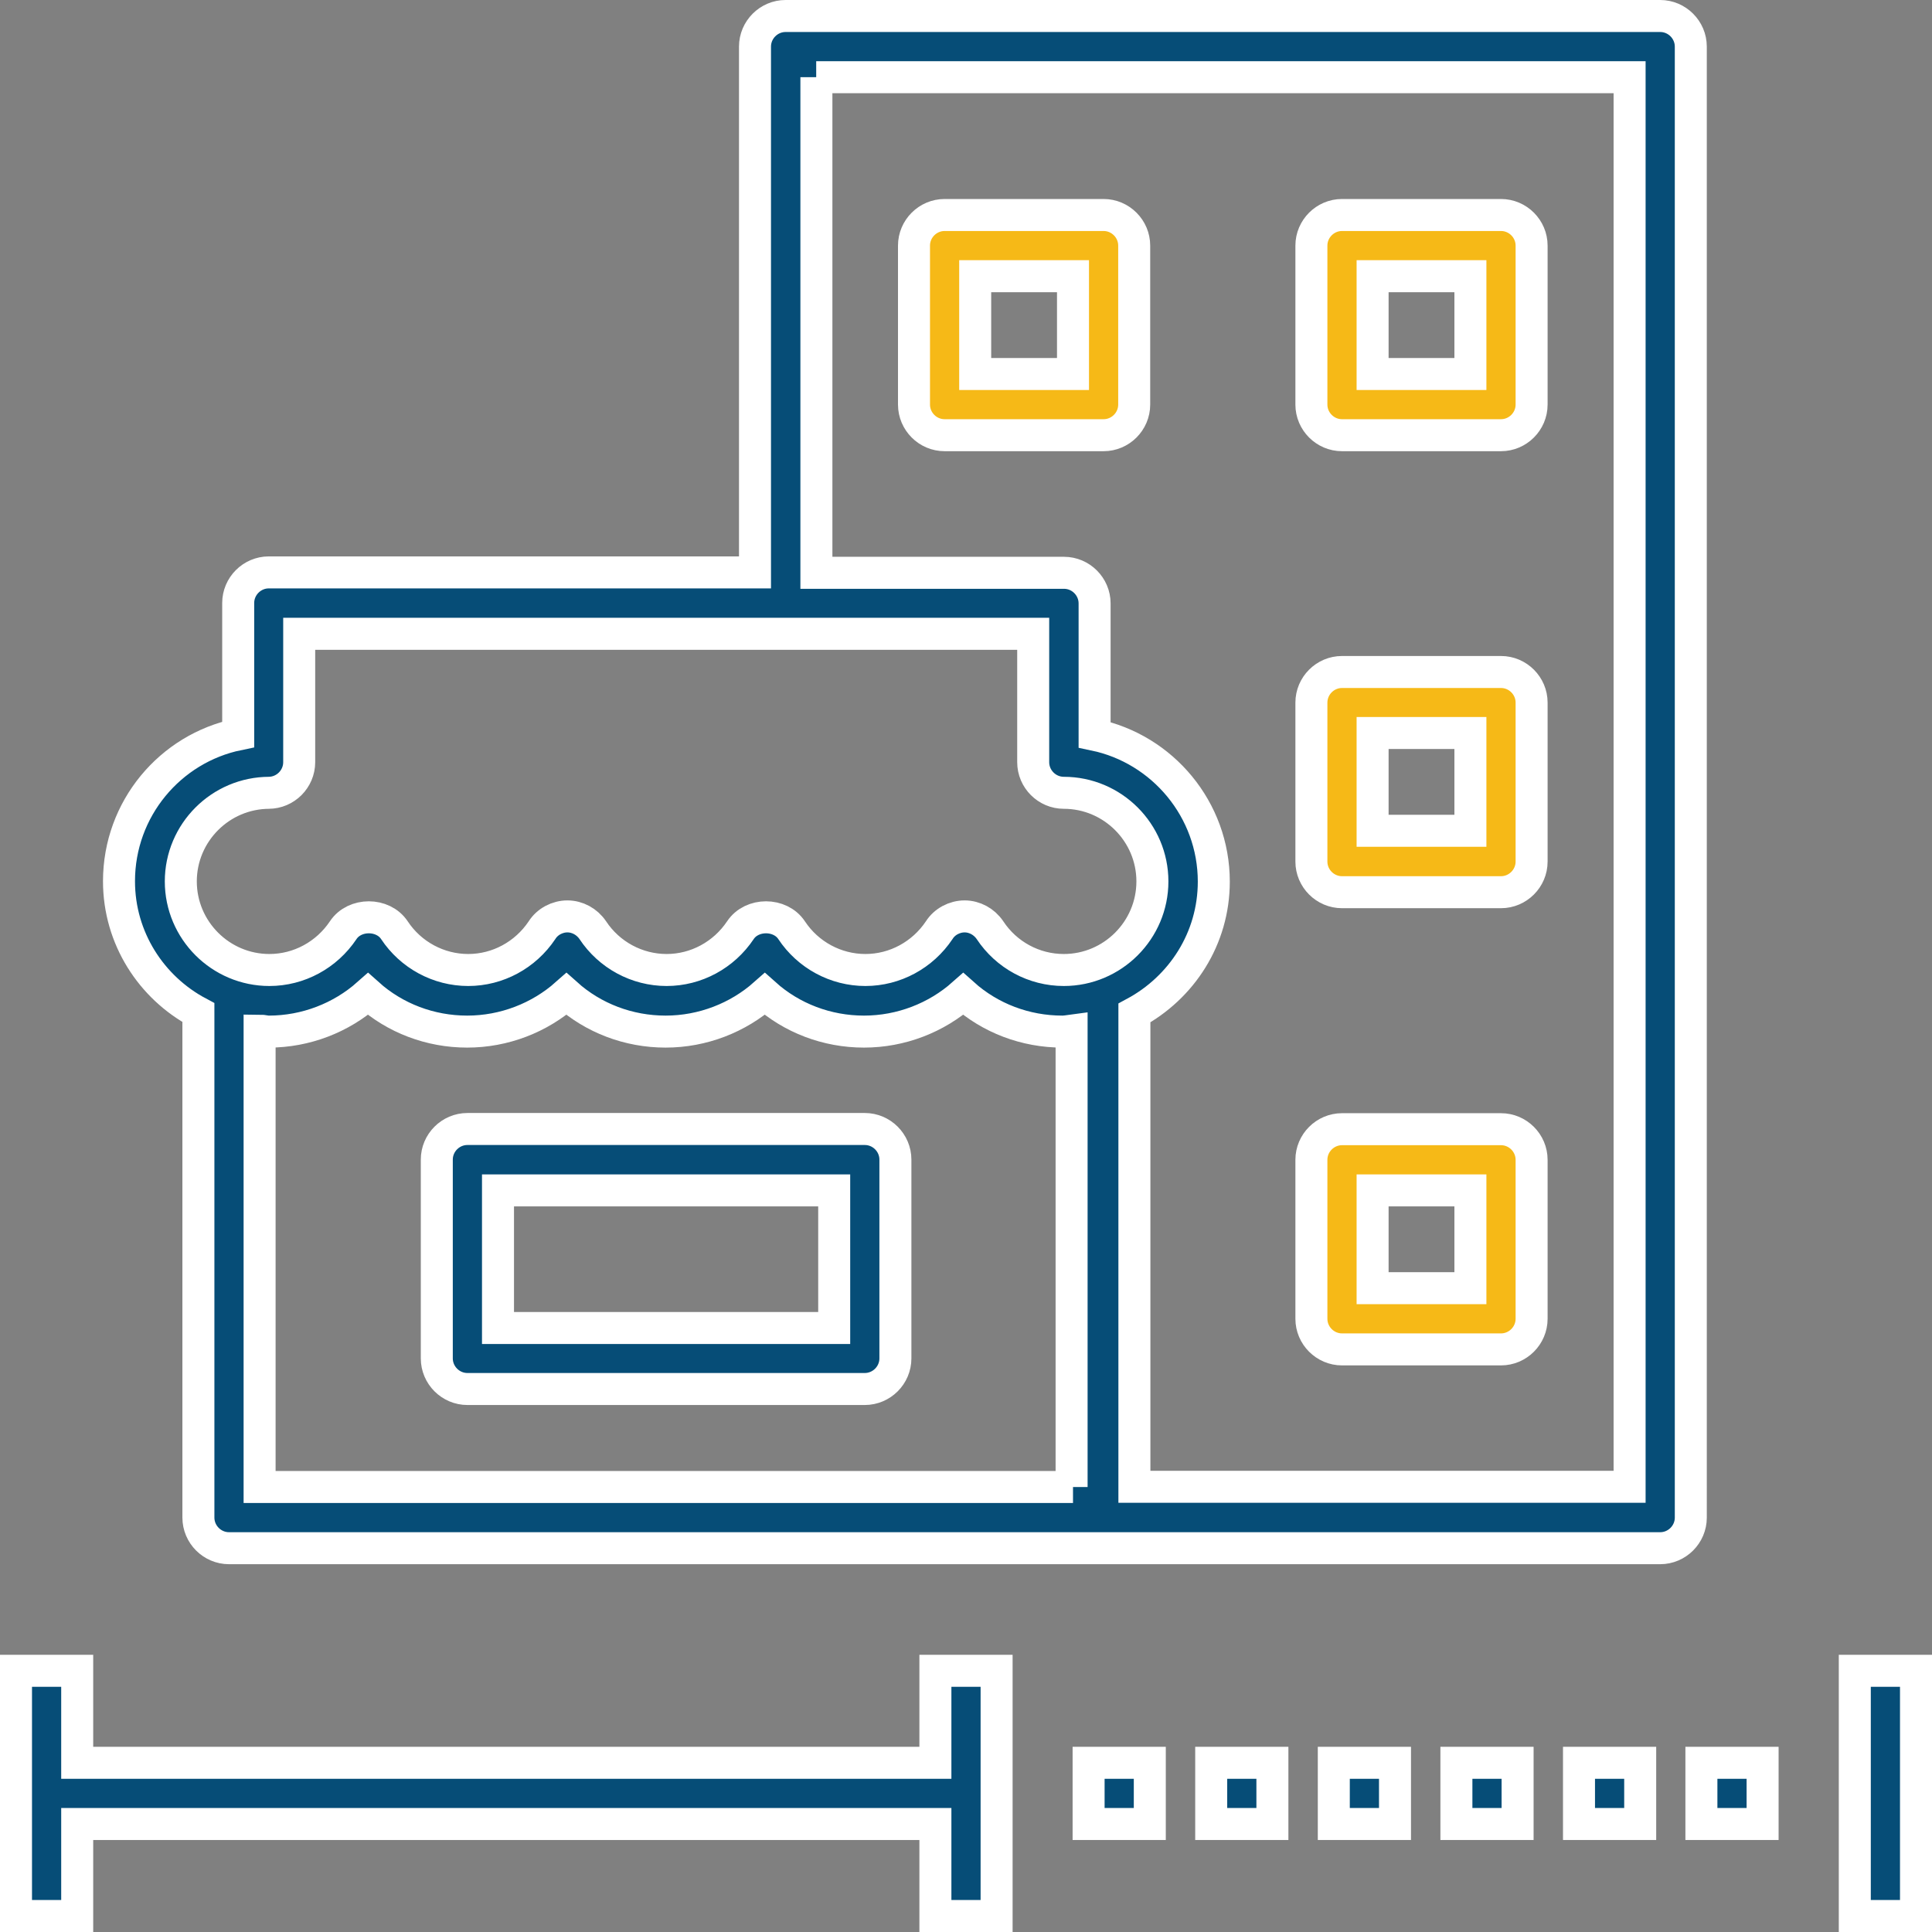
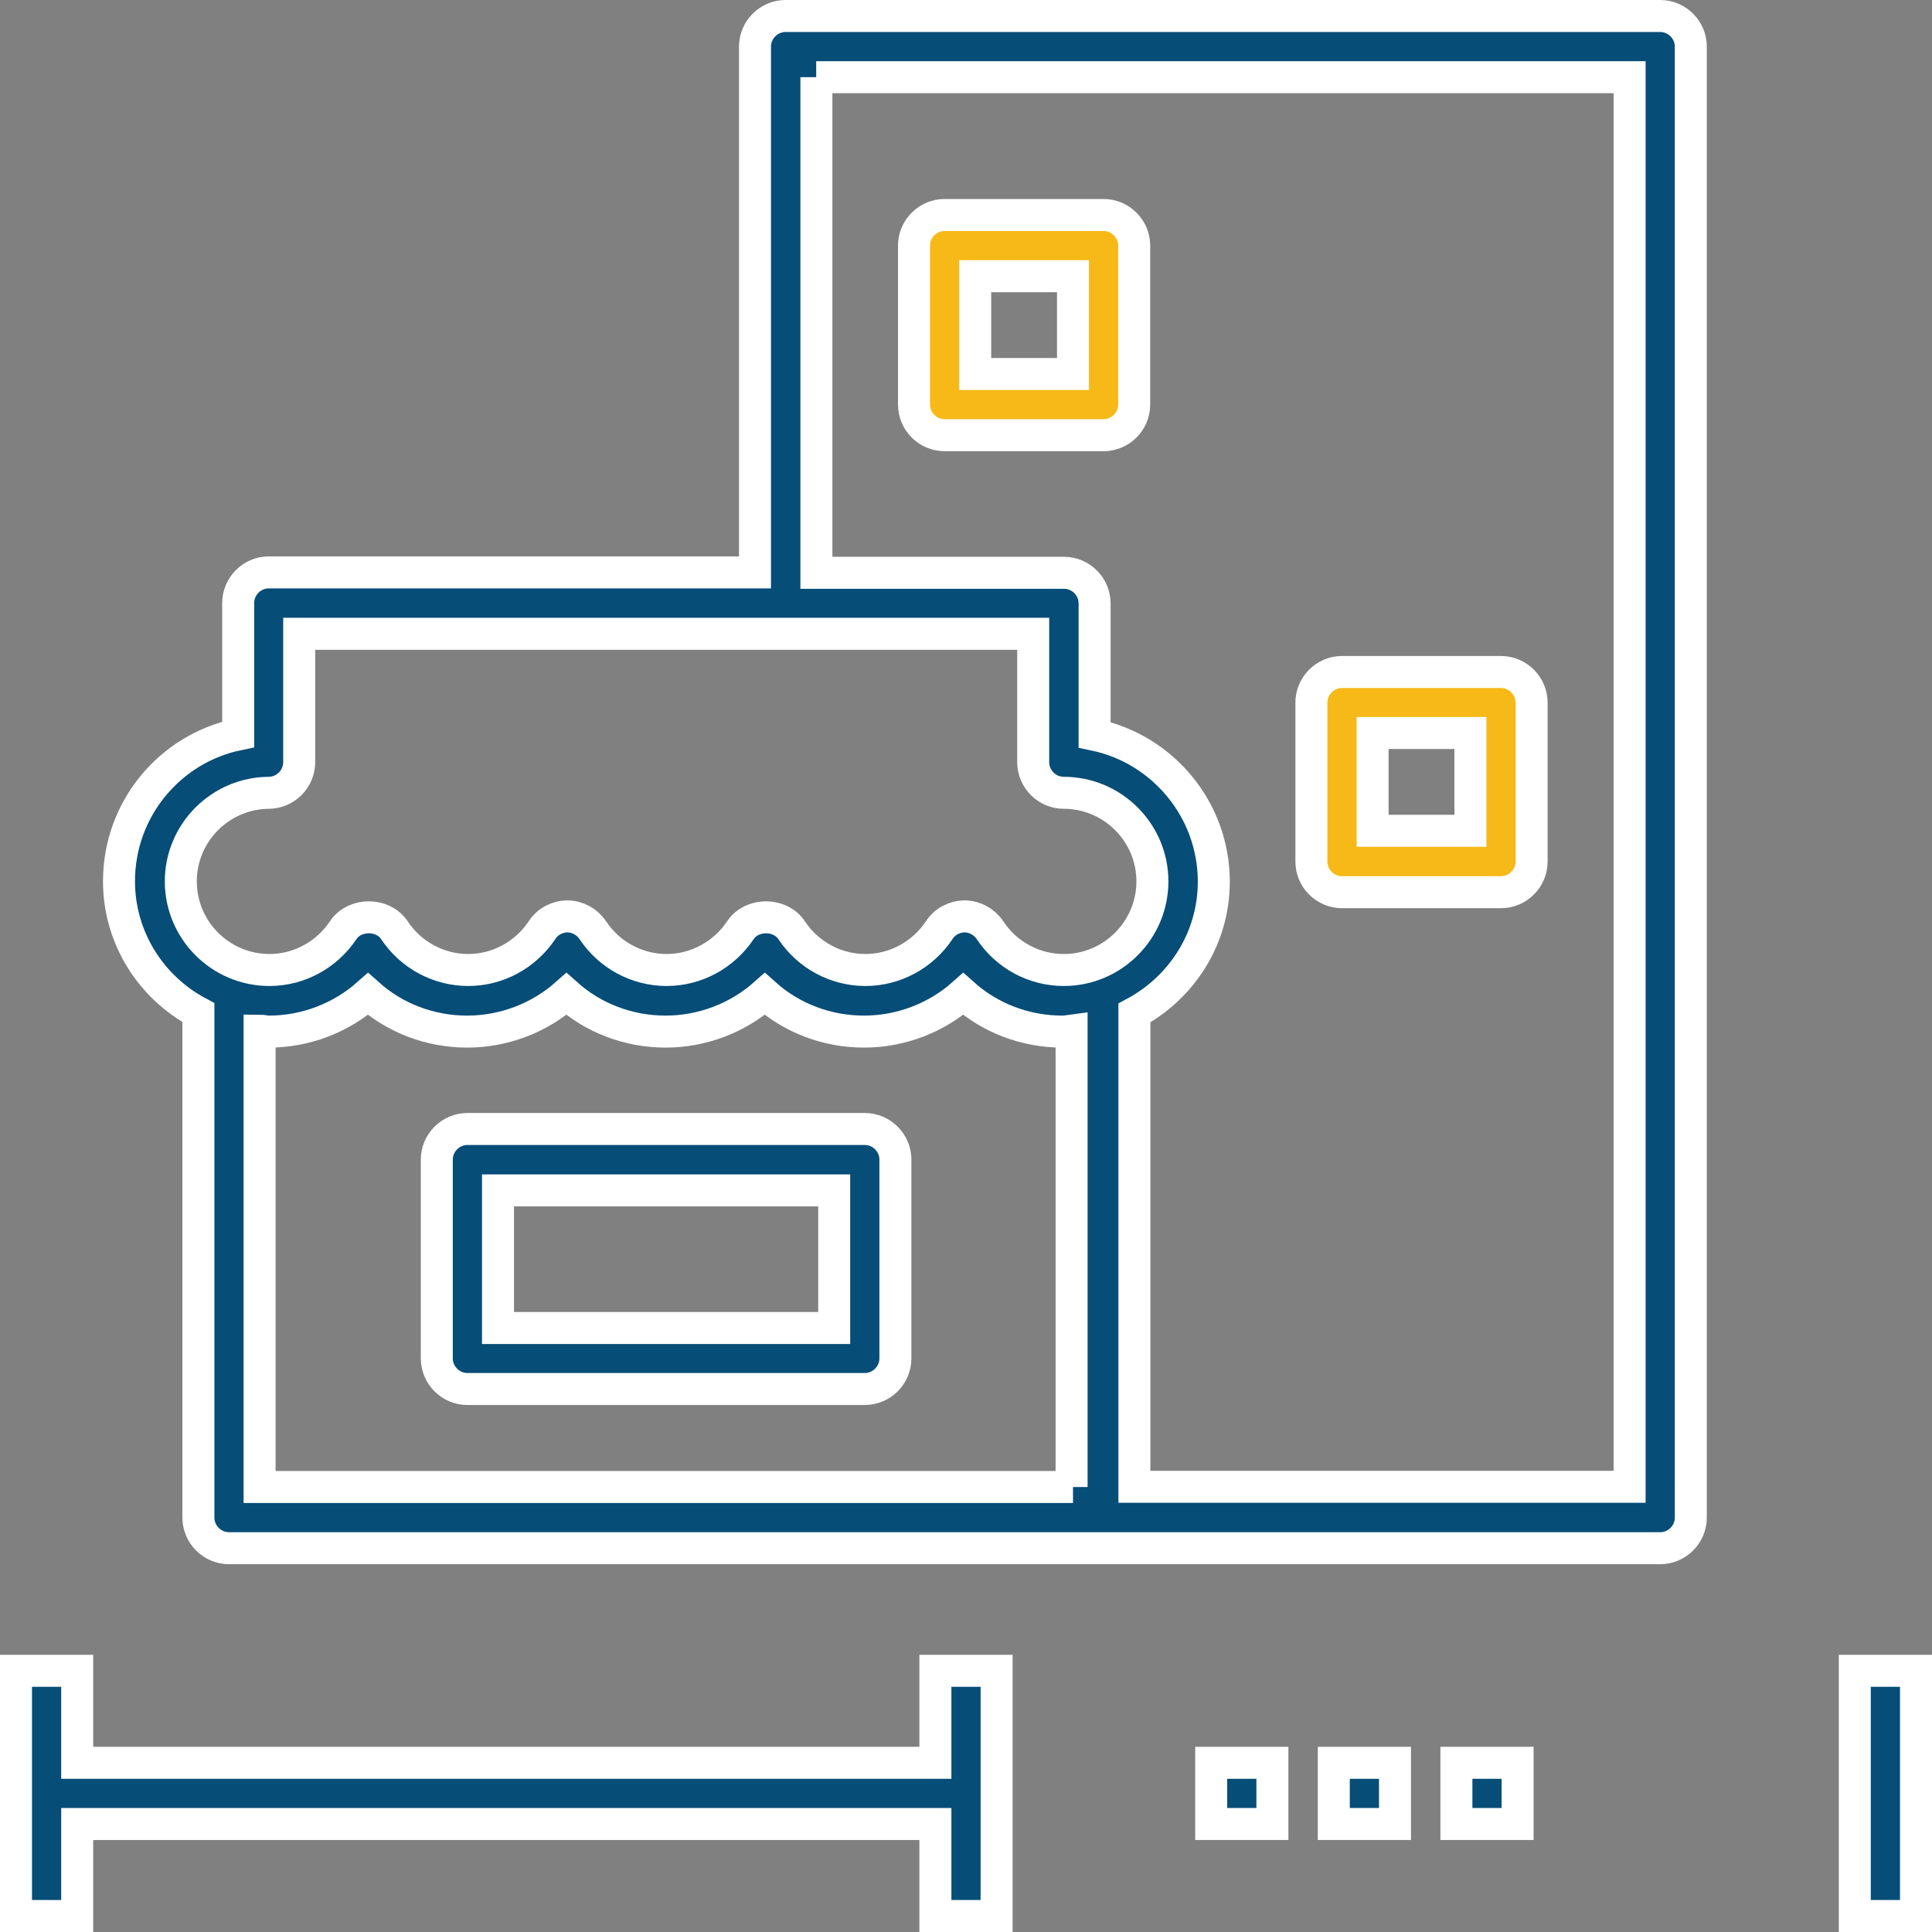
<svg xmlns="http://www.w3.org/2000/svg" id="Layer_2" data-name="Layer 2" viewBox="0 0 96.6 96.6">
  <rect x="0" y="0" width="96.6" height="96.6" fill="#808080" stroke="none" />
  <defs>
    <style>
      .cls-1 {
        fill: #f6b917;
      }

      .cls-1, .cls-2 {
        stroke: #fff;
        stroke-miterlimit: 10;
        stroke-width: 1.6px;
      }

      .cls-2 {
        fill: #064d77;
      }
    </style>
  </defs>
  <g id="Layer_1-2" data-name="Layer 1">
    <g>
      <path class="cls-2" d="m9.92,50.66v25.22c0,.84.69,1.53,1.53,1.53h71.56c.84,0,1.53-.69,1.53-1.53V2.33c0-.84-.69-1.53-1.53-1.53h-43.73c-.84,0-1.53.69-1.53,1.53v26.29H13.44c-.84,0-1.53.69-1.53,1.53v6.57c-3.4.7-5.96,3.72-5.96,7.34,0,2.85,1.62,5.32,3.97,6.57v.02h0Zm43.73,23.69H12.98v-22.82c.15,0,.31.05.46.05,1.85,0,3.62-.69,4.96-1.88,1.35,1.21,3.11,1.88,4.96,1.88s3.62-.69,4.96-1.88c1.35,1.21,3.11,1.88,4.96,1.88s3.62-.69,4.96-1.88c1.35,1.21,3.11,1.88,4.96,1.88s3.62-.69,4.96-1.88c1.35,1.21,3.11,1.88,4.96,1.88.15,0,.31-.03.46-.05v22.82h.07ZM40.81,3.86h40.67v70.48h-24.76v-23.69c2.36-1.27,3.97-3.72,3.97-6.57,0-3.6-2.56-6.63-5.96-7.34v-6.57c0-.84-.69-1.53-1.53-1.53h-12.38V3.86h0ZM13.43,39.64c.84,0,1.53-.69,1.53-1.53v-6.42h36.7v6.42c0,.84.69,1.53,1.53,1.53,2.44,0,4.43,1.99,4.43,4.43s-1.99,4.43-4.43,4.43c-1.49,0-2.87-.75-3.69-1.99-.29-.43-.77-.69-1.27-.69s-1,.26-1.27.69c-.83,1.24-2.21,1.99-3.69,1.99s-2.87-.75-3.69-1.99c-.57-.86-1.99-.86-2.56,0-.83,1.24-2.21,1.99-3.69,1.99s-2.87-.75-3.69-1.99c-.29-.43-.77-.69-1.27-.69s-1,.26-1.27.69c-.83,1.24-2.21,1.99-3.69,1.99s-2.87-.75-3.69-1.99c-.57-.86-1.99-.86-2.56,0-.83,1.24-2.21,1.99-3.69,1.99-2.44,0-4.43-1.99-4.43-4.43s1.99-4.43,4.43-4.43h-.04Z" />
      <path class="cls-2" d="m43.24,56.45h-19.87c-.84,0-1.53.69-1.53,1.53v9.94c0,.84.69,1.53,1.53,1.53h19.87c.84,0,1.53-.69,1.53-1.53v-9.94c0-.84-.69-1.53-1.53-1.53Zm-1.53,9.95h-16.81v-6.88h16.81v6.88Z" />
      <path class="cls-1" d="m56.71,20.23v-7.95c0-.84-.69-1.53-1.53-1.53h-7.95c-.84,0-1.53.69-1.53,1.53v7.95c0,.84.69,1.53,1.53,1.53h7.95c.84,0,1.53-.69,1.53-1.53Zm-3.06-1.53h-4.89v-4.89h4.89v4.89Z" />
-       <path class="cls-1" d="m67.1,21.76h7.95c.84,0,1.53-.69,1.53-1.53v-7.95c0-.84-.69-1.53-1.53-1.53h-7.95c-.84,0-1.53.69-1.53,1.53v7.95c0,.84.69,1.53,1.53,1.53Zm1.53-7.95h4.89v4.89h-4.89v-4.89Z" />
      <path class="cls-1" d="m67.1,44.61h7.95c.84,0,1.53-.69,1.53-1.53v-7.95c0-.84-.69-1.53-1.53-1.53h-7.95c-.84,0-1.53.69-1.53,1.53v7.95c0,.84.69,1.53,1.53,1.53Zm1.53-7.96h4.89v4.89h-4.89v-4.89Z" />
-       <path class="cls-1" d="m67.1,67.47h7.95c.84,0,1.53-.69,1.53-1.53v-7.95c0-.84-.69-1.53-1.53-1.53h-7.95c-.84,0-1.53.69-1.53,1.53v7.95c0,.84.69,1.53,1.53,1.53Zm1.53-7.95h4.89v4.89h-4.89v-4.89Z" />
      <polygon class="cls-2" points="3.86 91.2 46.77 91.2 46.77 95.8 49.83 95.8 49.83 83.54 46.77 83.54 46.77 88.14 3.86 88.14 3.86 83.54 .8 83.54 .8 95.8 3.86 95.8 3.86 91.2" />
      <rect class="cls-2" x="92.74" y="83.54" width="3.06" height="12.26" />
-       <rect class="cls-2" x="85.07" y="88.14" width="3.06" height="3.06" />
-       <rect class="cls-2" x="78.95" y="88.14" width="3.06" height="3.06" />
      <rect class="cls-2" x="72.82" y="88.14" width="3.06" height="3.06" />
      <rect class="cls-2" x="66.69" y="88.14" width="3.06" height="3.06" />
      <rect class="cls-2" x="60.56" y="88.14" width="3.06" height="3.06" />
-       <rect class="cls-2" x="54.43" y="88.14" width="3.06" height="3.06" />
    </g>
  </g>
</svg>